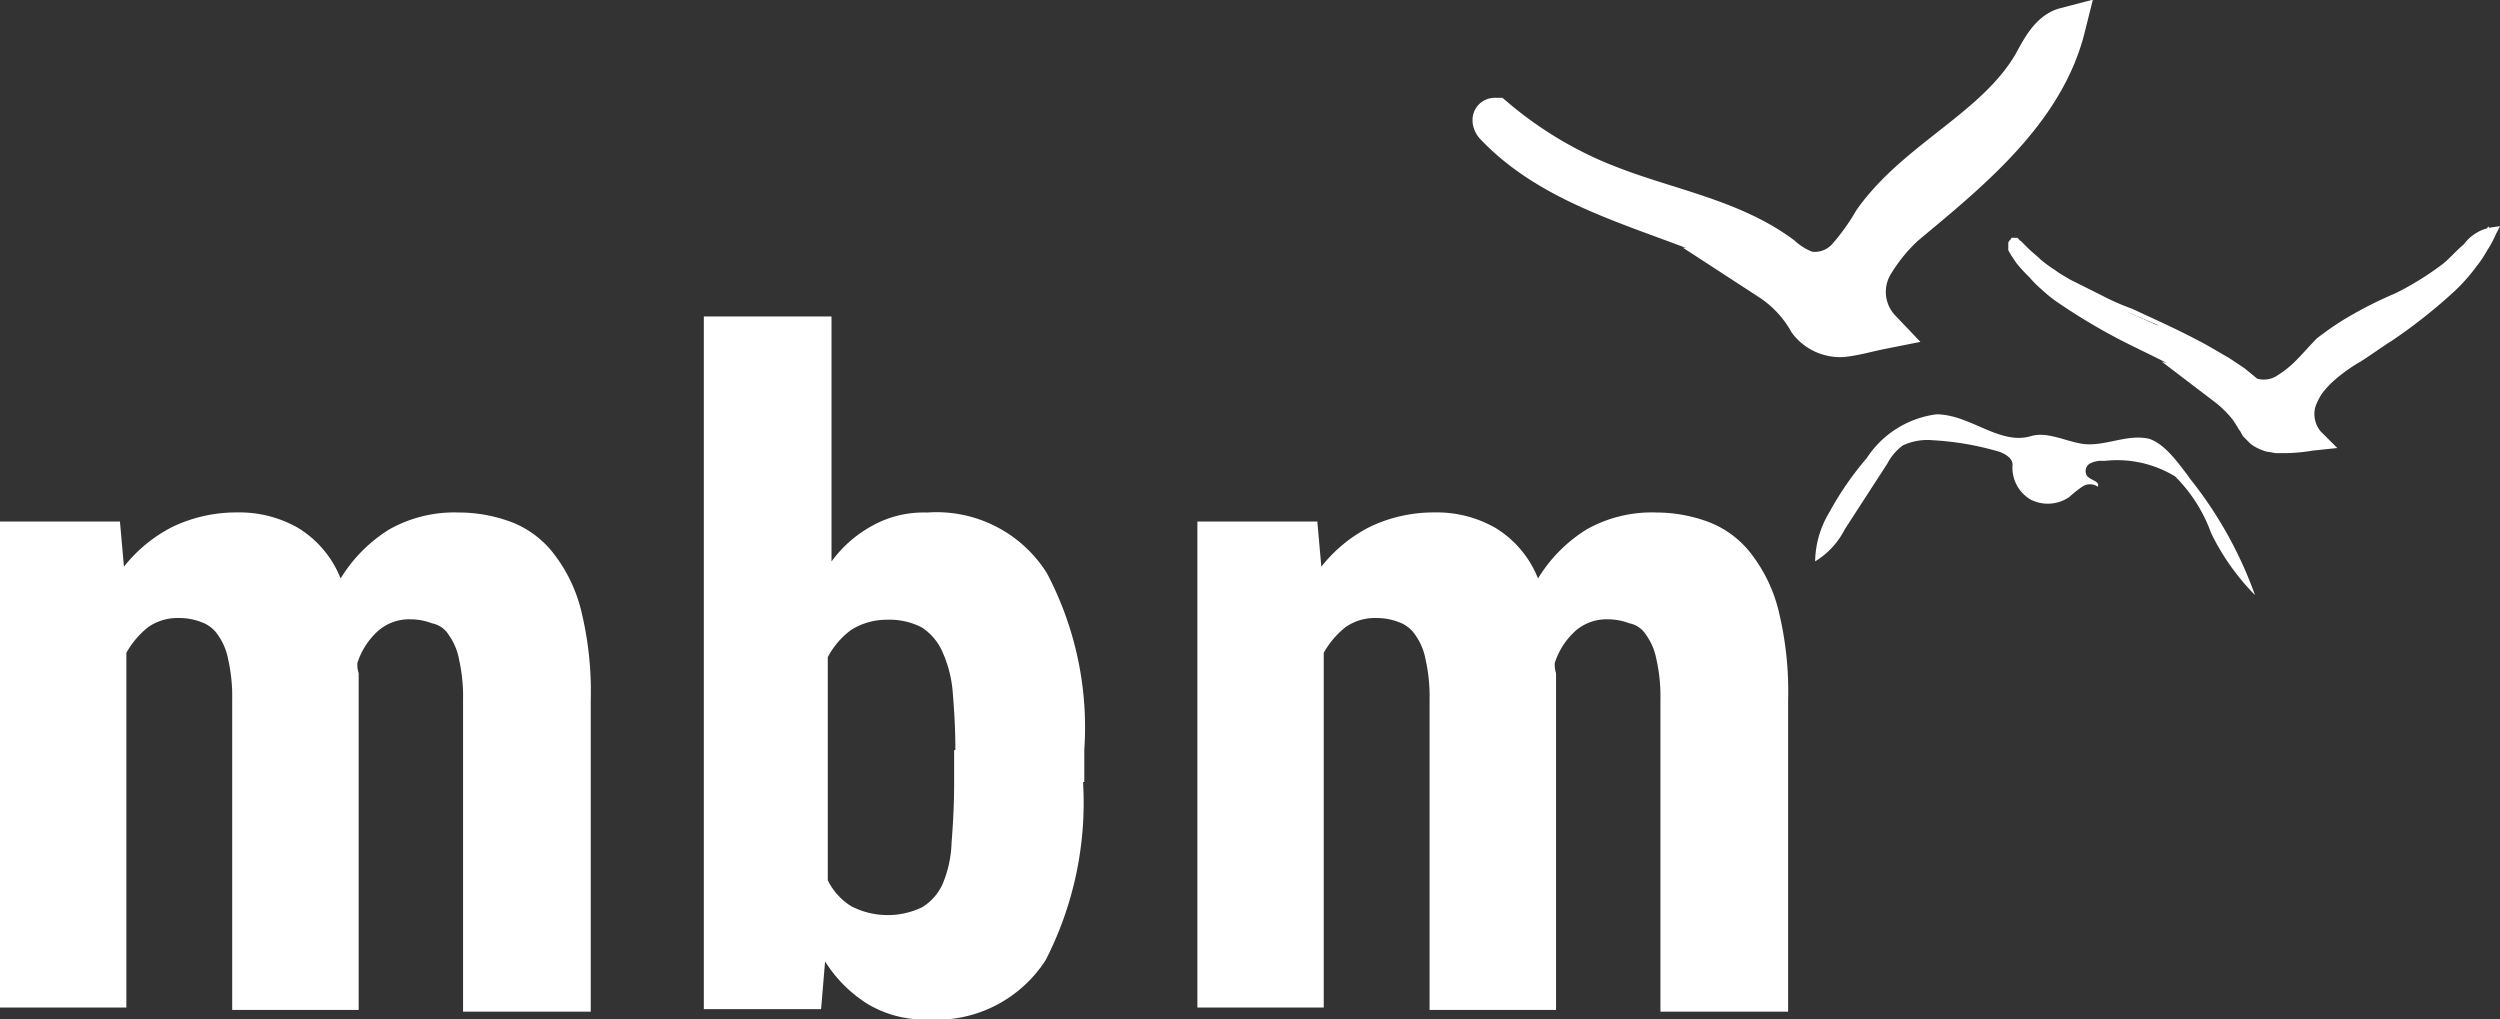
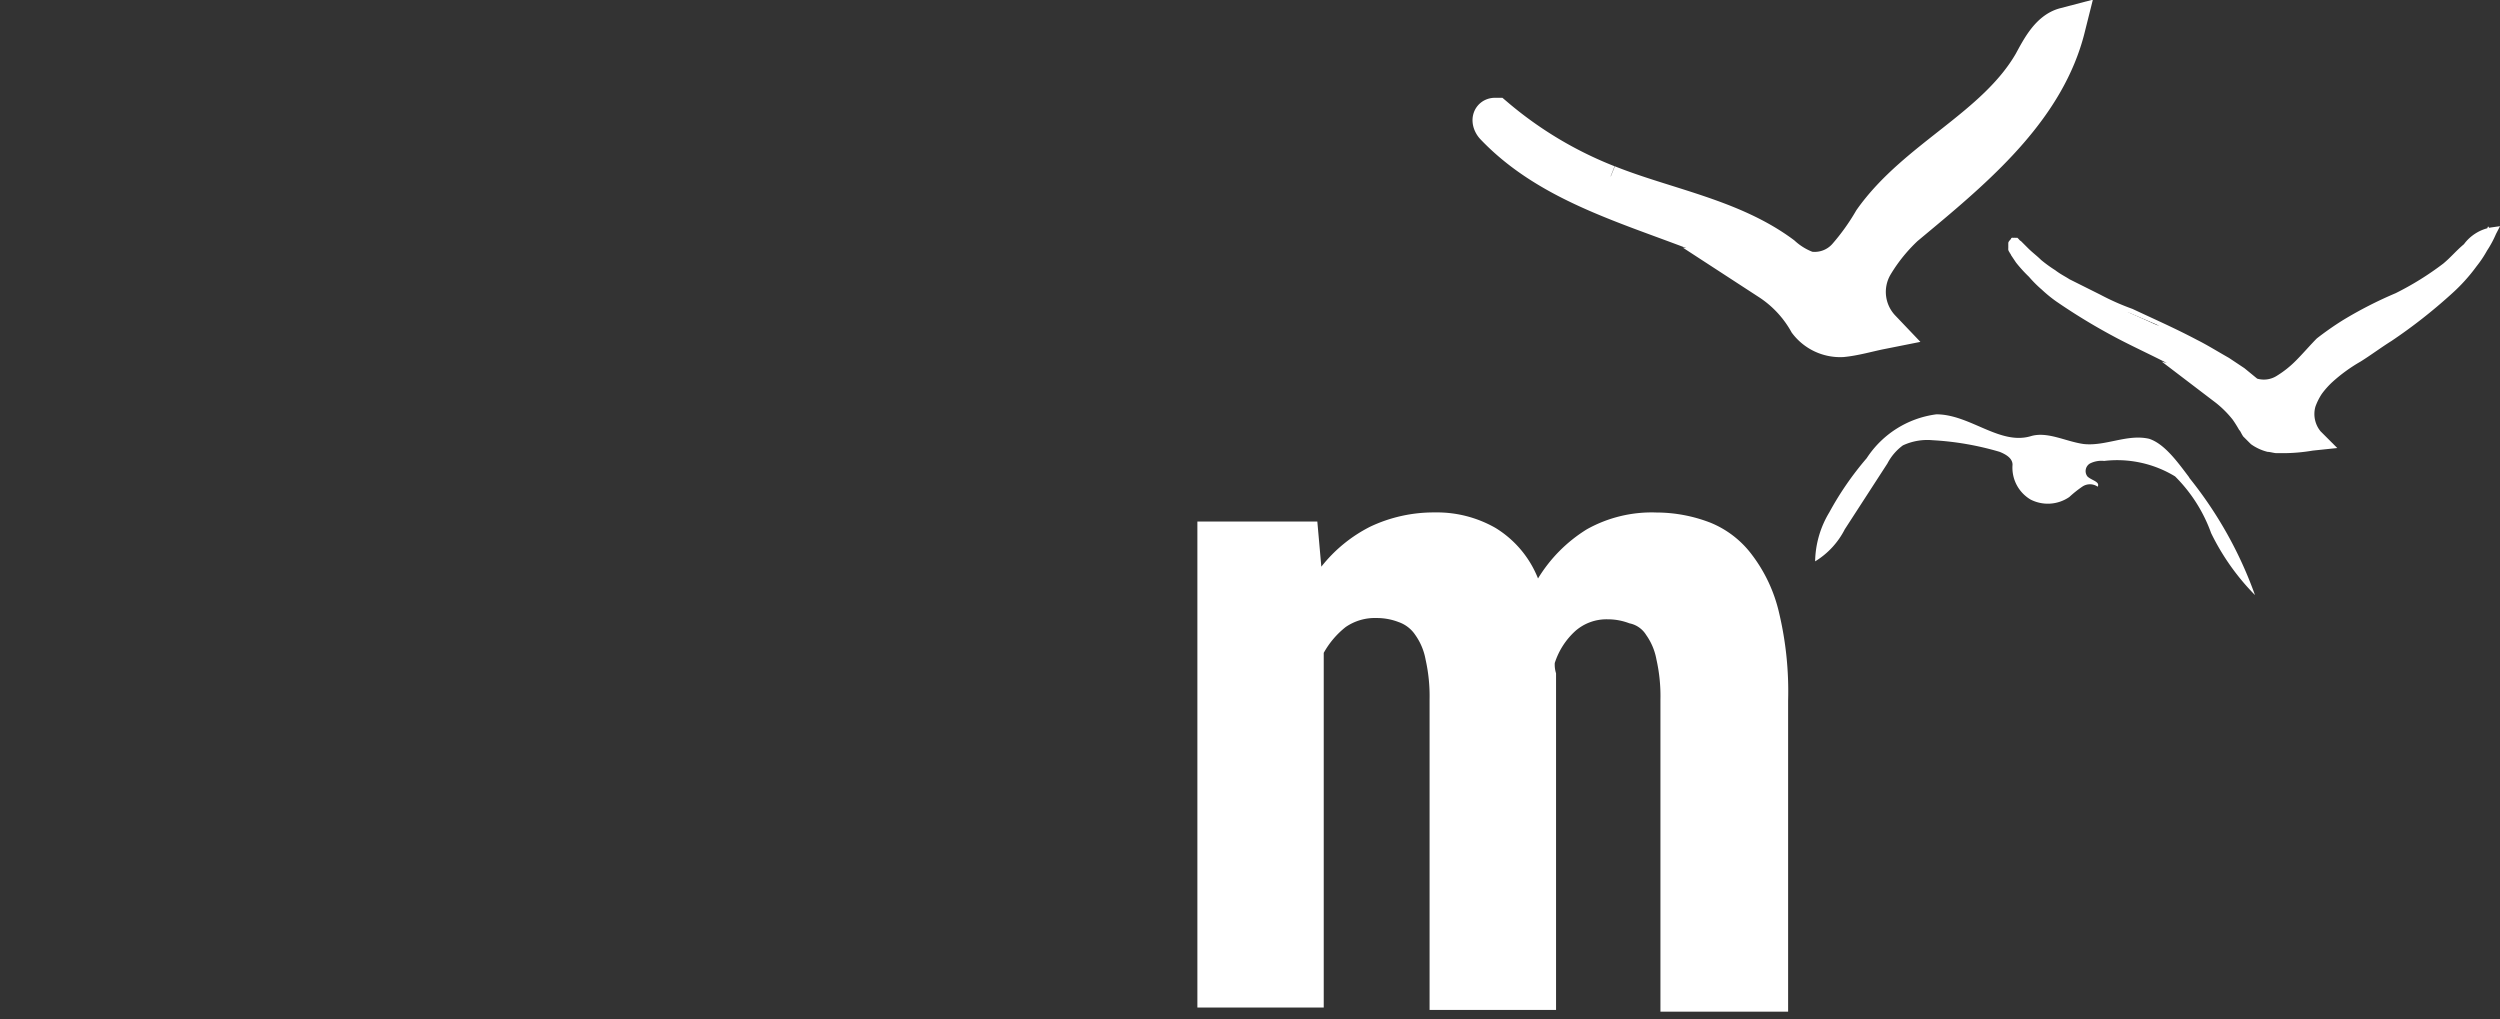
<svg xmlns="http://www.w3.org/2000/svg" width="62.384" height="25.438" viewBox="0 0 62.384 25.438">
  <rect x="0" y="0" width="62.384" height="25.438" fill="#333333" stroke="none" />
  <g transform="translate(-1430.064 -5898.064)">
-     <path d="M2.993,34.279l.1,1.127a3.638,3.638,0,0,1,1.223-1,3.7,3.7,0,0,1,1.609-.354,2.939,2.939,0,0,1,1.513.386A2.6,2.6,0,0,1,8.5,35.7,3.7,3.7,0,0,1,9.72,34.472a3.313,3.313,0,0,1,1.738-.418,3.741,3.741,0,0,1,1.352.257,2.444,2.444,0,0,1,1.03.8,3.792,3.792,0,0,1,.676,1.448,8.468,8.468,0,0,1,.225,2.189V46.51H11.555V38.721a4.169,4.169,0,0,0-.1-1,1.527,1.527,0,0,0-.257-.612.632.632,0,0,0-.418-.29,1.5,1.5,0,0,0-.547-.1,1.177,1.177,0,0,0-.8.29,1.834,1.834,0,0,0-.515.8.709.709,0,0,0,.032.257v8.4H5.794V38.721a4.169,4.169,0,0,0-.1-1,1.527,1.527,0,0,0-.257-.612.824.824,0,0,0-.418-.322,1.5,1.5,0,0,0-.547-.1,1.283,1.283,0,0,0-.772.225,2.152,2.152,0,0,0-.547.644v8.851H0V34.279Z" transform="translate(1430.064 5876.799)" fill="#fff" />
    <path d="M2.993,34.279l.1,1.127a3.638,3.638,0,0,1,1.223-1,3.7,3.7,0,0,1,1.609-.354,2.939,2.939,0,0,1,1.513.386A2.6,2.6,0,0,1,8.5,35.7,3.7,3.7,0,0,1,9.72,34.472a3.313,3.313,0,0,1,1.738-.418,3.741,3.741,0,0,1,1.352.257,2.444,2.444,0,0,1,1.03.8,3.792,3.792,0,0,1,.676,1.448,8.468,8.468,0,0,1,.225,2.189V46.51H11.555V38.721a4.169,4.169,0,0,0-.1-1,1.527,1.527,0,0,0-.257-.612.632.632,0,0,0-.418-.29,1.5,1.5,0,0,0-.547-.1,1.177,1.177,0,0,0-.8.29,1.834,1.834,0,0,0-.515.8.709.709,0,0,0,.032.257v8.4H5.794V38.721a4.169,4.169,0,0,0-.1-1,1.527,1.527,0,0,0-.257-.612.824.824,0,0,0-.418-.322,1.5,1.5,0,0,0-.547-.1,1.283,1.283,0,0,0-.772.225,2.152,2.152,0,0,0-.547.644v8.851H0V34.279Z" transform="translate(1459.943 5876.799)" fill="#fff" />
-     <path d="M235.163,34.919a8.612,8.612,0,0,1-.933,4.442,3.244,3.244,0,0,1-2.961,1.481,2.742,2.742,0,0,1-1.481-.386,3.346,3.346,0,0,1-1.062-1.062l-.1,1.191H225.7V23.3h3.186v6.115a3.071,3.071,0,0,1,1.03-.9,2.628,2.628,0,0,1,1.352-.322,3.251,3.251,0,0,1,2.993,1.513,8.248,8.248,0,0,1,.933,4.41v.8Zm-3.186-.8c0-.547-.032-1.03-.064-1.416a3.016,3.016,0,0,0-.257-1.03,1.387,1.387,0,0,0-.515-.612,1.737,1.737,0,0,0-.869-.193,1.647,1.647,0,0,0-.9.257,2.012,2.012,0,0,0-.579.676v5.568a1.589,1.589,0,0,0,.579.644,1.98,1.98,0,0,0,1.77.032,1.3,1.3,0,0,0,.515-.579,2.876,2.876,0,0,0,.225-1.03c.032-.418.064-.9.064-1.513v-.8Z" transform="translate(1221.927 5882.661)" fill="#fff" />
    <g transform="translate(1467.314 5898.751)">
-       <path d="M460.372,4.827c1.448.579,3.09.837,4.345,1.77a1.909,1.909,0,0,0,.644.386,1.089,1.089,0,0,0,1-.354,5.765,5.765,0,0,0,.644-.9c1.094-1.545,3.058-2.317,3.991-3.927.193-.354.418-.8.8-.9-.483,1.931-2.092,3.347-3.637,4.635A4.4,4.4,0,0,0,467,6.822a1.353,1.353,0,0,0,.193,1.609c-.322.064-.644.161-.966.193a1,1,0,0,1-.837-.386,2.964,2.964,0,0,0-.966-1.03,2.378,2.378,0,0,0,.676,0c-2.317-1.609-5.568-1.8-7.532-3.862-.064-.064-.1-.193,0-.193a9.953,9.953,0,0,0,2.8,1.674Z" transform="translate(-457.511 -0.9)" fill="#fff" stroke="#fff" stroke-miterlimit="10" stroke-width="1" />
+       <path d="M460.372,4.827c1.448.579,3.09.837,4.345,1.77a1.909,1.909,0,0,0,.644.386,1.089,1.089,0,0,0,1-.354,5.765,5.765,0,0,0,.644-.9c1.094-1.545,3.058-2.317,3.991-3.927.193-.354.418-.8.8-.9-.483,1.931-2.092,3.347-3.637,4.635A4.4,4.4,0,0,0,467,6.822a1.353,1.353,0,0,0,.193,1.609c-.322.064-.644.161-.966.193a1,1,0,0,1-.837-.386,2.964,2.964,0,0,0-.966-1.03,2.378,2.378,0,0,0,.676,0c-2.317-1.609-5.568-1.8-7.532-3.862-.064-.064-.1-.193,0-.193a9.953,9.953,0,0,0,2.8,1.674" transform="translate(-457.511 -0.9)" fill="#fff" stroke="#fff" stroke-miterlimit="10" stroke-width="1" />
      <path d="M491.827,22.712a10.086,10.086,0,0,1,1.642,2.929,5.845,5.845,0,0,1-1.094-1.545,3.814,3.814,0,0,0-.9-1.416,2.778,2.778,0,0,0-1.77-.386.636.636,0,0,0-.354.064.22.22,0,0,0-.064.322c.1.1.322.129.257.257a.339.339,0,0,0-.386,0,2.817,2.817,0,0,0-.322.257.945.945,0,0,1-.966.064.923.923,0,0,1-.451-.869c0-.161-.161-.257-.322-.322a7.291,7.291,0,0,0-1.674-.29,1.447,1.447,0,0,0-.74.129,1.311,1.311,0,0,0-.386.451L483.233,24a1.994,1.994,0,0,1-.74.8,2.44,2.44,0,0,1,.354-1.223,7.774,7.774,0,0,1,.933-1.352,2.454,2.454,0,0,1,1.738-1.094c.837,0,1.577.772,2.35.547.418-.129.869.129,1.32.193.547.064,1.094-.257,1.642-.129.386.129.708.579,1,.966Zm-2.221-4.41a16.727,16.727,0,0,1,3.38,1.738,1.7,1.7,0,0,0,.483.354,1.053,1.053,0,0,0,.869-.161,3.662,3.662,0,0,0,.612-.612c1.03-1.03,2.7-1.416,3.637-2.511a1.374,1.374,0,0,1,.74-.612c-.579,1.384-2.028,2.285-3.412,3.09a3.4,3.4,0,0,0-1.062.837.969.969,0,0,0,0,1.223,3.373,3.373,0,0,1-.8.032.8.8,0,0,1-.644-.386,2.56,2.56,0,0,0-.708-.869,1.688,1.688,0,0,0,.547.064c-1.77-1.448-4.377-1.9-5.826-3.637-.032-.064-.064-.129,0-.129A8.373,8.373,0,0,0,489.606,18.3Z" transform="translate(-474.449 -11.479)" fill="#fff" />
      <path d="M499.817,18.167c.418.225.869.386,1.32.579a12.19,12.19,0,0,1,1.352.579,2.63,2.63,0,0,1,.644.386c.225.129.386.322.547.386a.6.6,0,0,0,.515-.064,2.537,2.537,0,0,0,.483-.386c.161-.161.354-.386.515-.547a7.8,7.8,0,0,1,.644-.451,10.2,10.2,0,0,1,1.32-.676,7.4,7.4,0,0,0,1.191-.74c.193-.161.322-.322.515-.483a1.067,1.067,0,0,1,.676-.418l.225-.032-.1.193a2.667,2.667,0,0,1-.225.418,2.692,2.692,0,0,1-.258.386,4.417,4.417,0,0,1-.644.708,13.064,13.064,0,0,1-1.481,1.159c-.258.161-.515.354-.773.515a4.007,4.007,0,0,0-.708.515,2.08,2.08,0,0,0-.258.29,1.5,1.5,0,0,0-.161.322.681.681,0,0,0,.129.612l.418.418-.612.064a4.437,4.437,0,0,1-.708.064h-.193c-.064,0-.161-.032-.225-.032a1.22,1.22,0,0,1-.418-.193l-.193-.193c-.064-.1-.064-.129-.1-.161a2.977,2.977,0,0,0-.161-.257,2.569,2.569,0,0,0-.418-.418l-1.352-1.03,1.641.451a2.174,2.174,0,0,0,.451.064l-.193.612-.322-.257-.354-.225a5.5,5.5,0,0,0-.74-.418c-.515-.29-1.03-.515-1.577-.8a15.153,15.153,0,0,1-1.545-.933,3.409,3.409,0,0,1-.354-.29,3.017,3.017,0,0,1-.322-.322,3.517,3.517,0,0,1-.322-.354l-.129-.193c0-.032-.032-.032-.032-.064a.118.118,0,0,1-.032-.1v-.129c0-.032.032-.064.064-.1a.118.118,0,0,1,.1-.032h.064l.032.032a8.186,8.186,0,0,0,.933.9C499.045,17.716,499.431,17.942,499.817,18.167Zm-.032.032a8.035,8.035,0,0,1-1.127-.676c-.354-.257-.708-.515-1.062-.8l.1.032s.1-.032.1-.064v-.032l.032.032.161.161c.1.1.225.193.322.29a3.38,3.38,0,0,0,.354.257c.129.1.258.161.354.225l.386.193.386.193a6.082,6.082,0,0,0,.8.354c.547.257,1.062.483,1.609.772.258.129.515.29.8.451l.386.257.354.29.773.579-.966.032a2.45,2.45,0,0,1-.676-.1l.258-.579a2.745,2.745,0,0,1,.515.547c.064.1.129.225.193.322l.064.129c0,.032.032.032.064.064a1.072,1.072,0,0,0,.193.1c.032,0,.064.032.129.032h.129c.193,0,.418-.032.644-.032l-.193.483a1.225,1.225,0,0,1-.258-.547,1.759,1.759,0,0,1,.032-.579,2.3,2.3,0,0,1,.258-.483,1.372,1.372,0,0,1,.386-.354,4.346,4.346,0,0,1,.837-.483c.258-.129.547-.29.8-.451a9.366,9.366,0,0,0,1.481-1.03,1.523,1.523,0,0,0,.322-.322,3.421,3.421,0,0,0,.29-.354c.1-.129.161-.257.257-.386.064-.129.129-.257.193-.418l.129.161a.8.8,0,0,0-.483.386,3.839,3.839,0,0,1-.483.579,6.439,6.439,0,0,1-1.191.9c-.418.257-.837.483-1.223.74-.193.129-.386.257-.547.386-.193.161-.322.29-.515.483a1.525,1.525,0,0,1-.676.483,1.028,1.028,0,0,1-.451.1.547.547,0,0,1-.225-.032.324.324,0,0,1-.1-.032c-.032,0-.064-.032-.129-.064a2.337,2.337,0,0,1-.579-.515,3.511,3.511,0,0,0-.547-.418c-.386-.257-.837-.483-1.255-.708l-.676-.29a1.684,1.684,0,0,1-.74-.257Z" transform="translate(-484.629 -11.343)" fill="#fff" />
    </g>
  </g>
</svg>